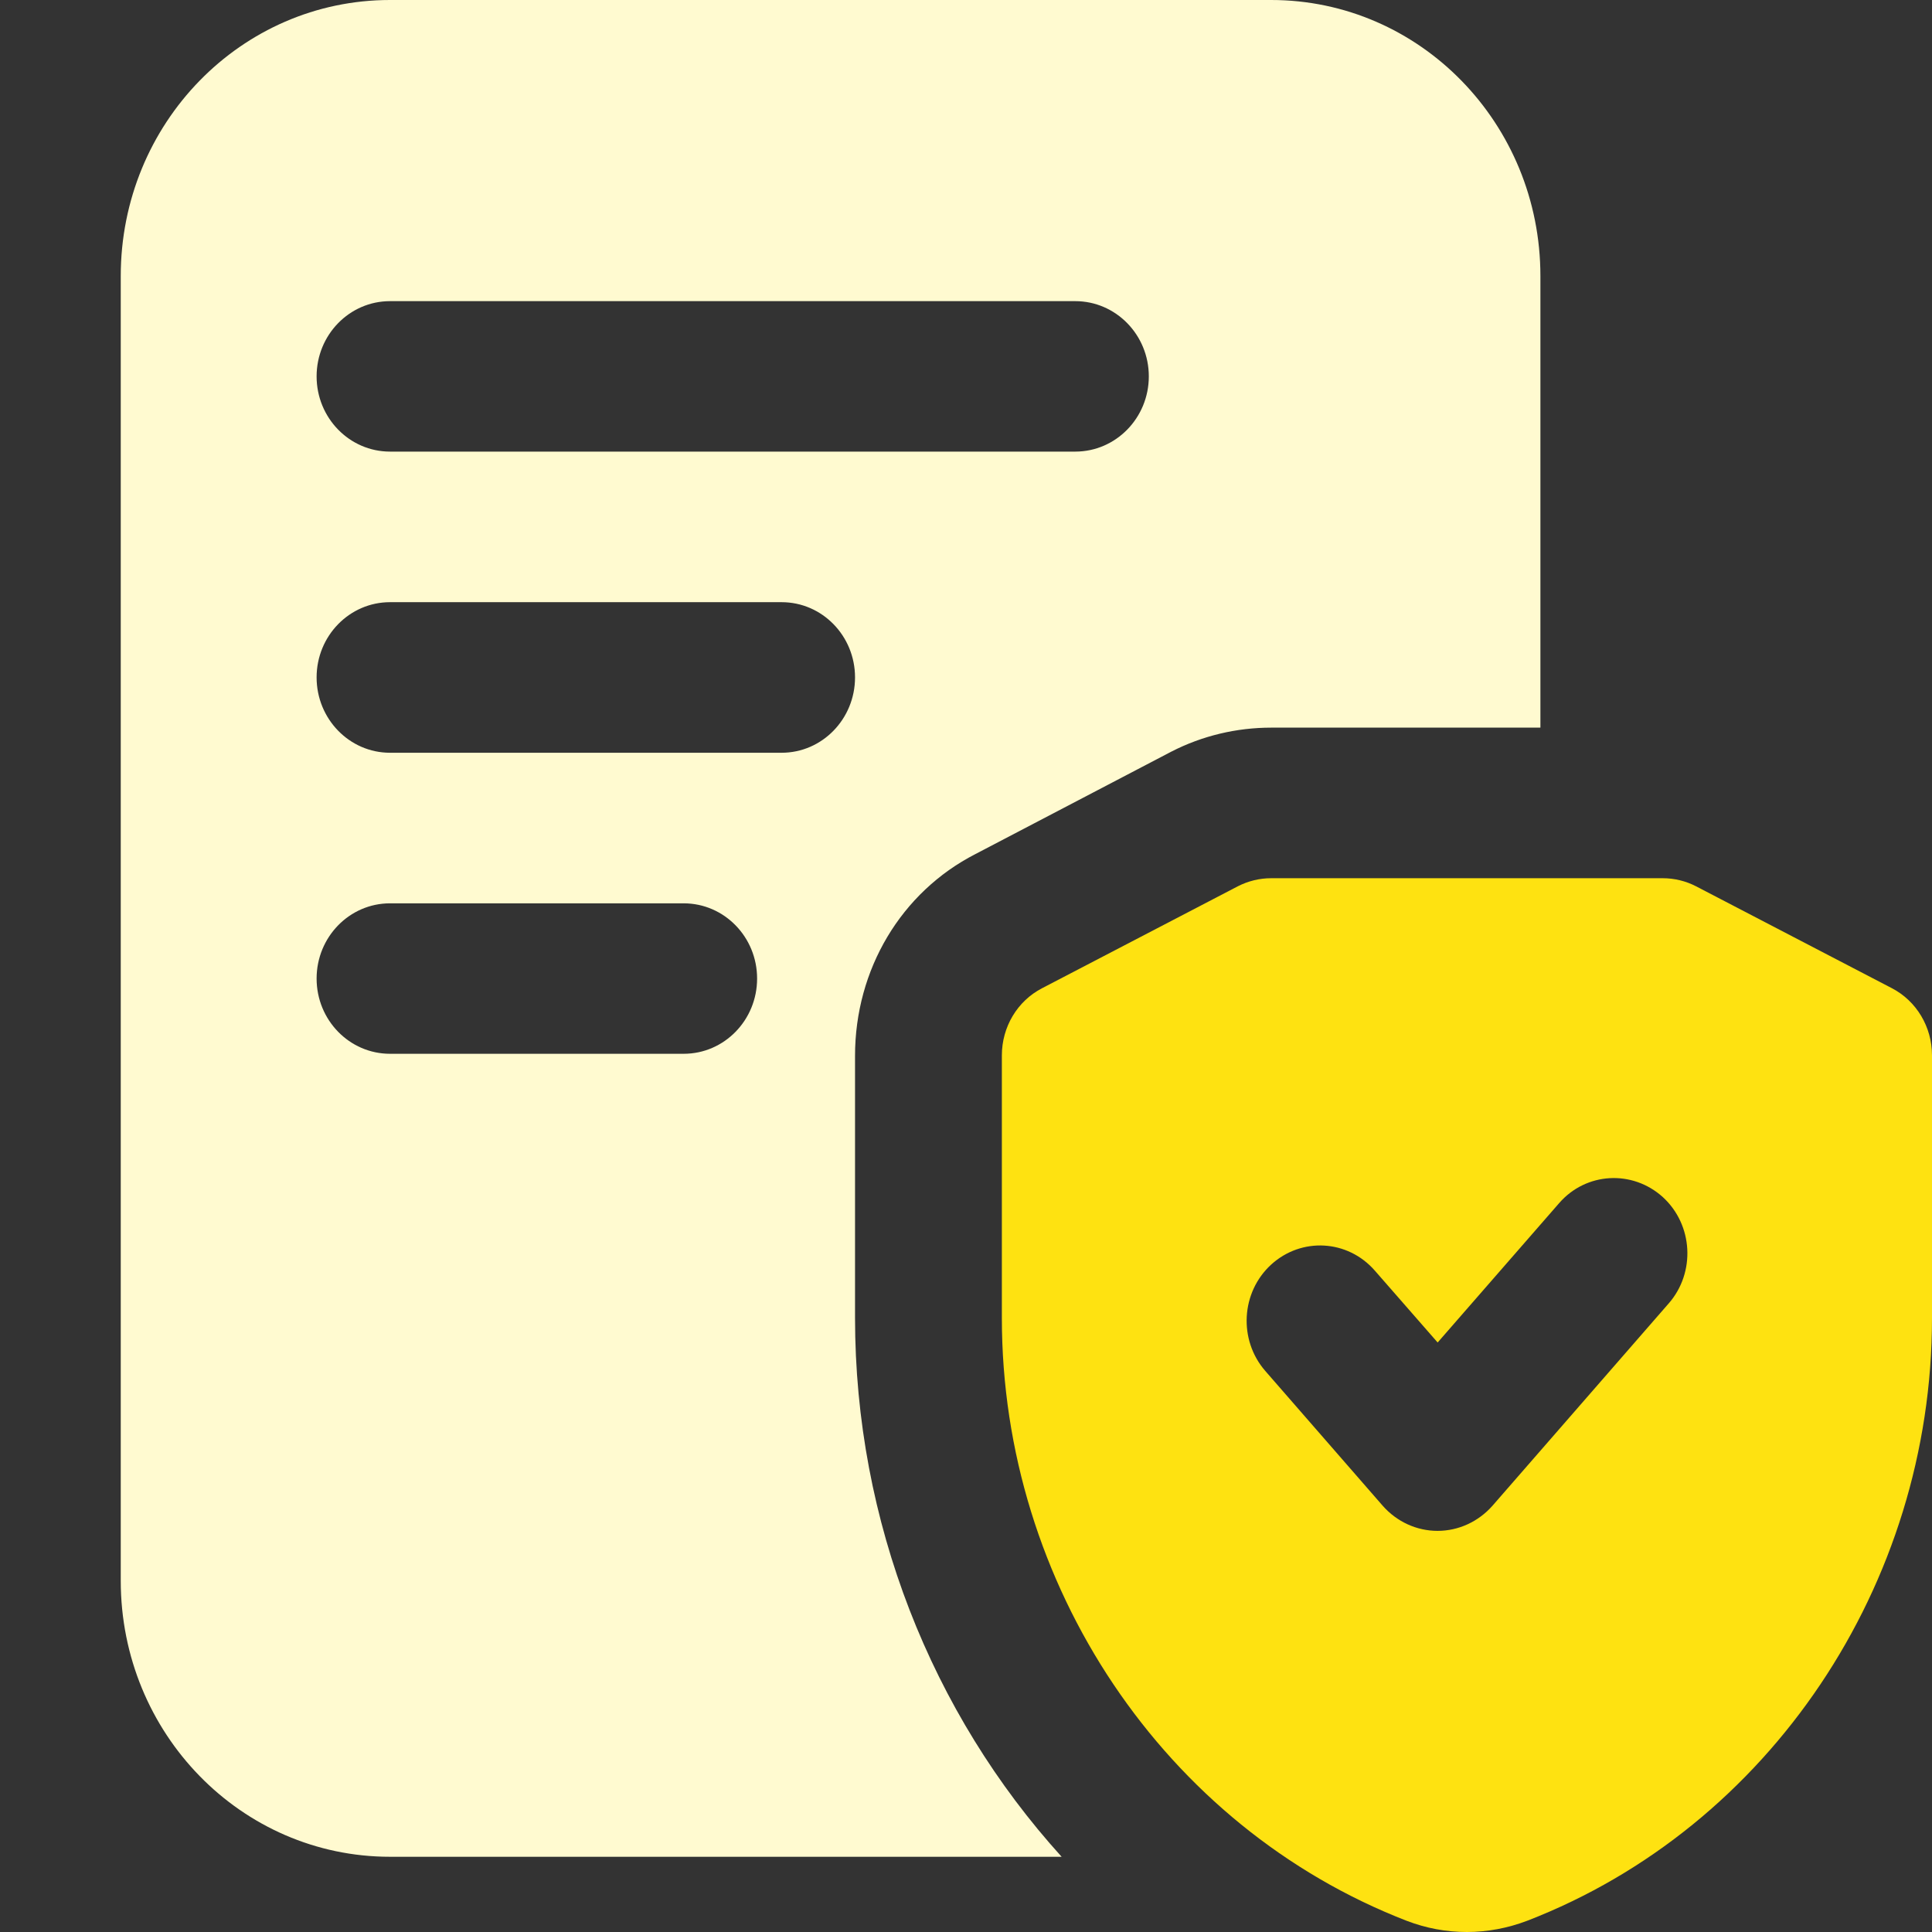
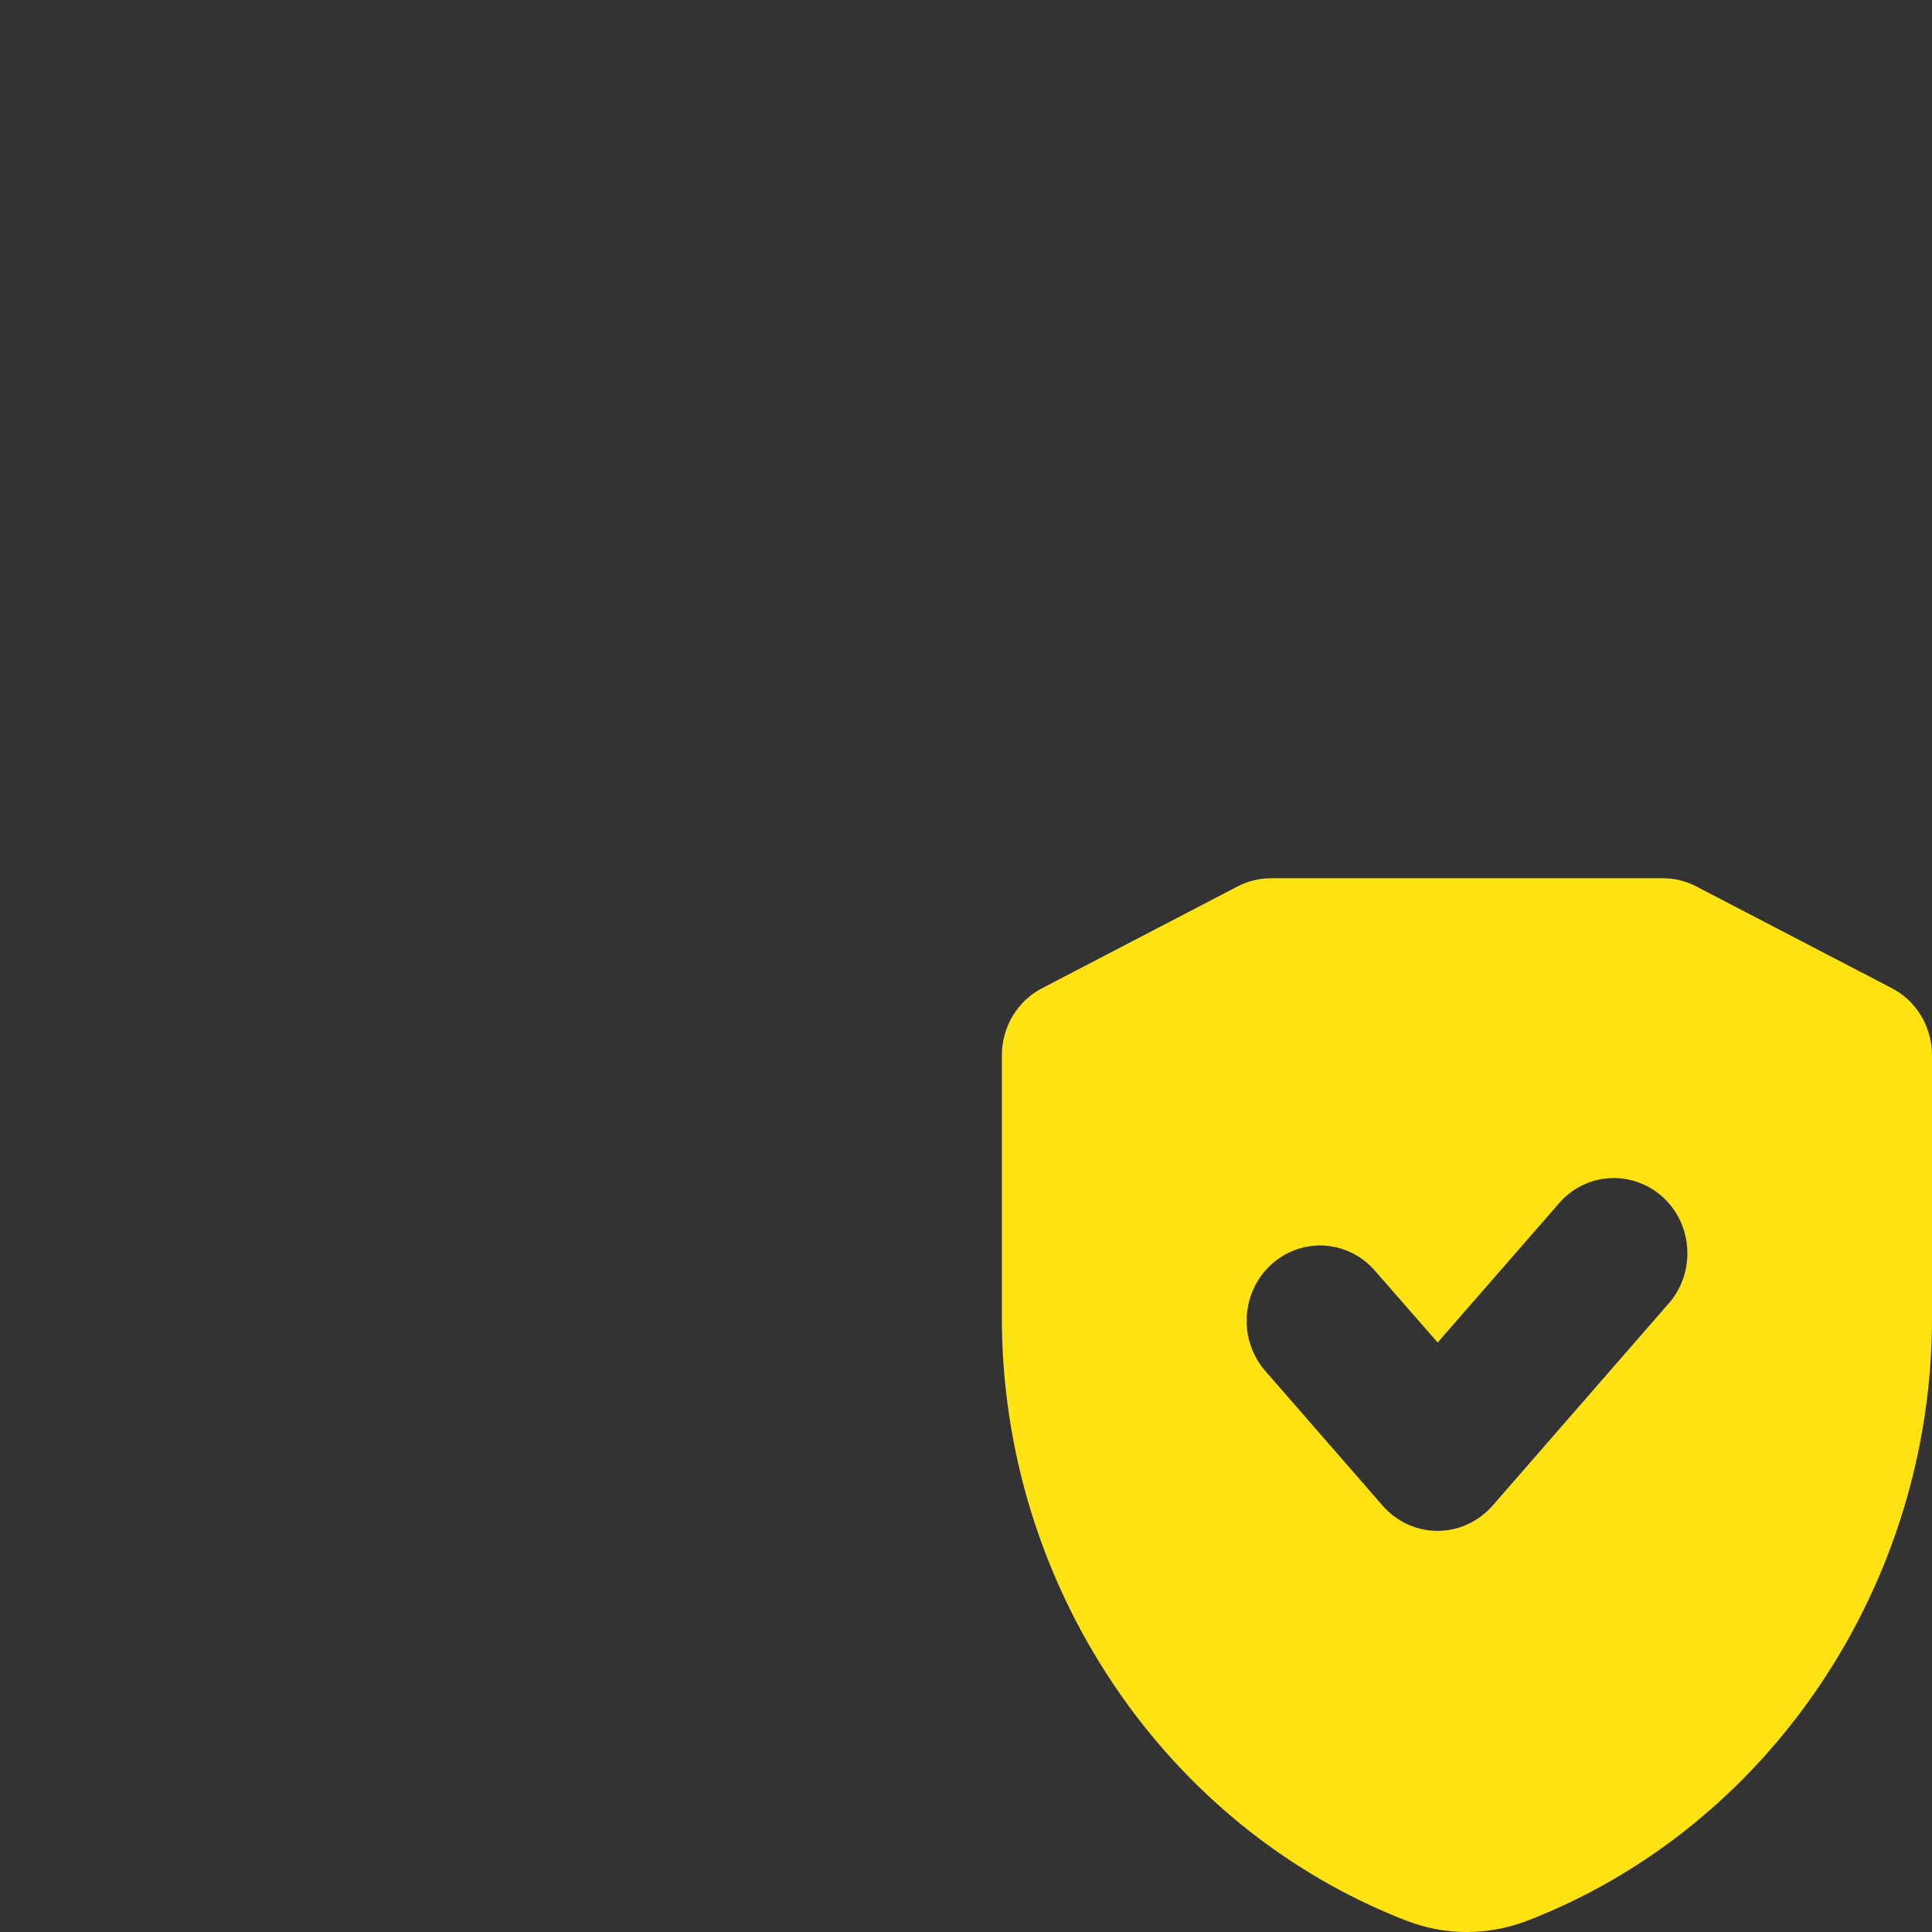
<svg xmlns="http://www.w3.org/2000/svg" width="16" height="16" viewBox="0 0 16 16" fill="none">
  <rect x="0" y="0" width="16" height="16" fill="#333333" stroke="none" />
  <path fill-rule="evenodd" clip-rule="evenodd" d="M14.046 7.34L15.668 8.184C15.872 8.29 16 8.505 16 8.74V10.916C16 13.124 14.654 15.13 12.65 15.906C12.488 15.968 12.317 16 12.148 16C11.978 16 11.81 15.969 11.649 15.907C9.643 15.13 8.297 13.124 8.297 10.916V8.74C8.297 8.505 8.425 8.29 8.63 8.184L10.251 7.34C10.337 7.296 10.431 7.273 10.527 7.273H13.77C13.866 7.273 13.961 7.296 14.046 7.34ZM12.36 12.47L13.819 10.795L13.82 10.794C14.043 10.538 14.022 10.144 13.771 9.914C13.519 9.686 13.135 9.707 12.912 9.964L11.906 11.118L11.386 10.523C11.161 10.265 10.778 10.244 10.527 10.473C10.277 10.702 10.255 11.096 10.478 11.353L11.451 12.47C11.567 12.602 11.732 12.678 11.905 12.678C12.079 12.678 12.243 12.602 12.36 12.47Z" fill="#FEE211" />
-   <path fill-rule="evenodd" clip-rule="evenodd" d="M7.081 8.744C7.081 8.029 7.462 7.389 8.078 7.073L9.7 6.225C9.959 6.092 10.243 6.026 10.527 6.026H12.757V2.286C12.757 1.022 11.759 0 10.527 0H3.23C1.997 0 1 1.022 1 2.286V13.091C1 14.354 1.997 15.377 3.23 15.377H8.792C7.714 14.188 7.081 12.601 7.081 10.913V8.744ZM8.905 2.494H3.23C2.894 2.494 2.622 2.773 2.622 3.117C2.622 3.461 2.894 3.74 3.23 3.74H8.905C9.241 3.74 9.514 3.461 9.514 3.117C9.514 2.773 9.241 2.494 8.905 2.494ZM3.23 8.727H5.662C5.998 8.727 6.27 8.448 6.27 8.104C6.27 7.76 5.998 7.481 5.662 7.481H3.23C2.894 7.481 2.622 7.76 2.622 8.104C2.622 8.448 2.894 8.727 3.23 8.727ZM3.23 6.234H6.473C6.809 6.234 7.081 5.954 7.081 5.61C7.081 5.266 6.809 4.987 6.473 4.987H3.23C2.894 4.987 2.622 5.266 2.622 5.61C2.622 5.954 2.894 6.234 3.23 6.234Z" fill="#FFFAD0" />
</svg>